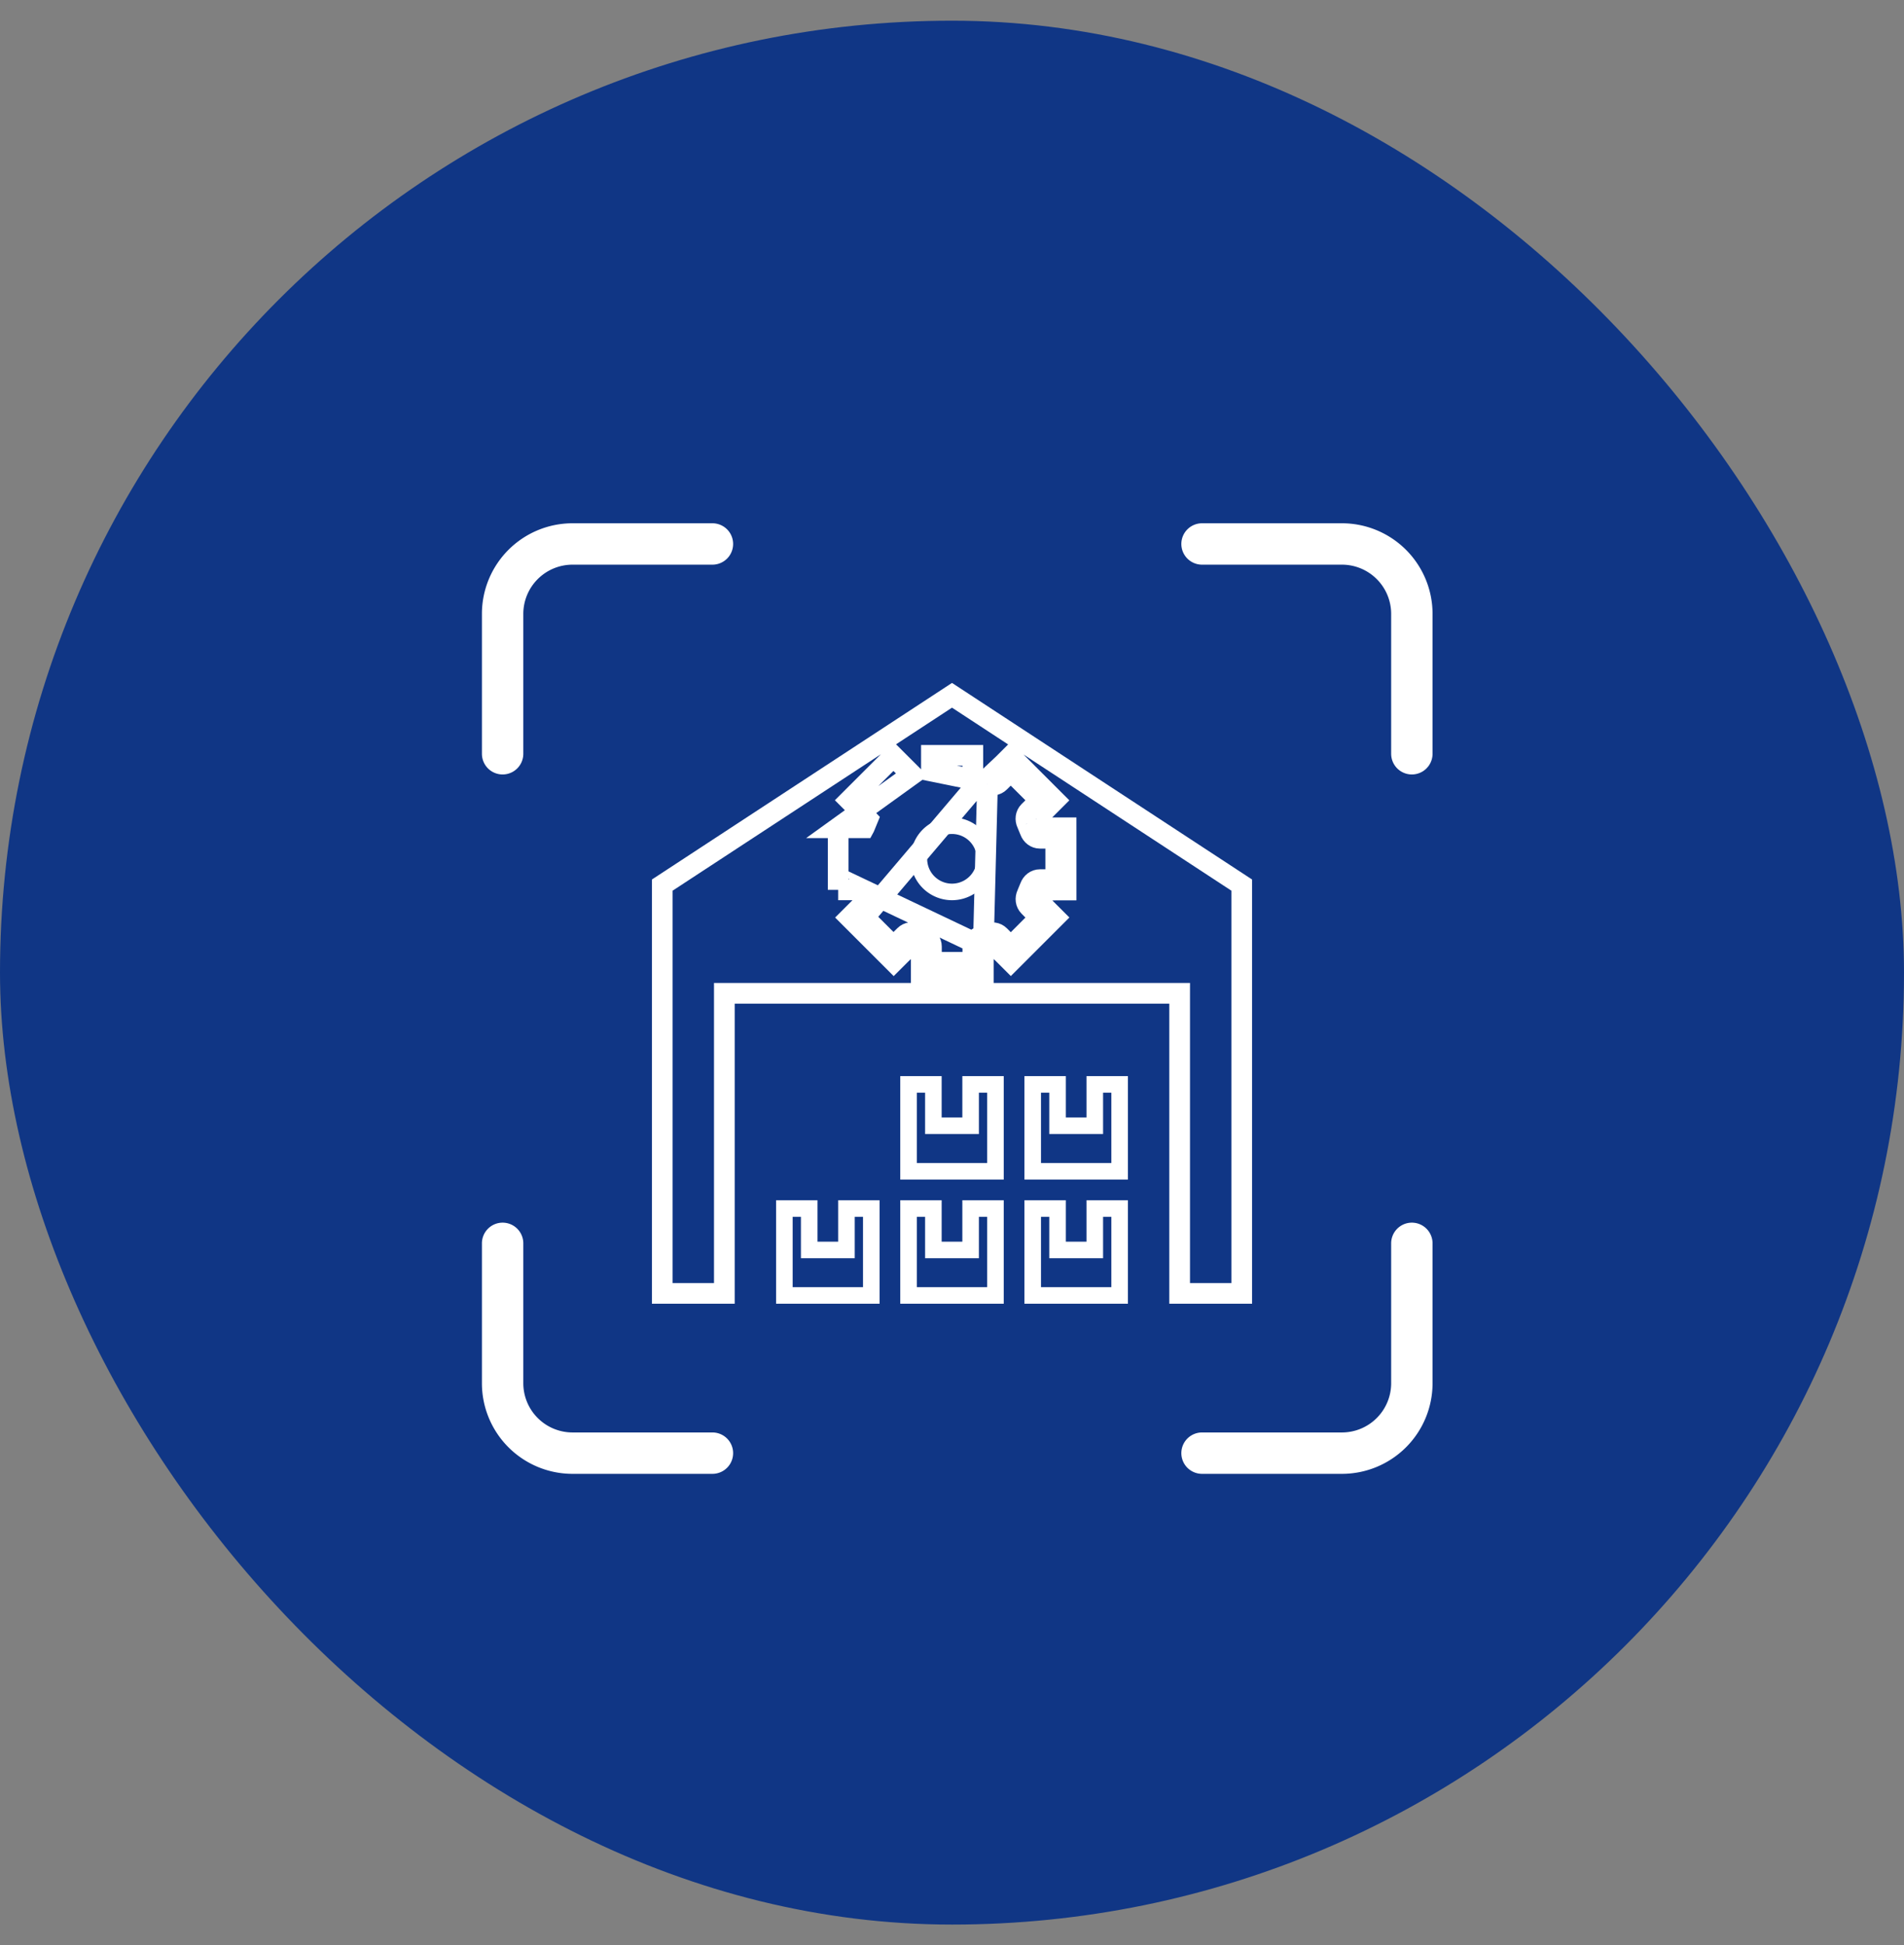
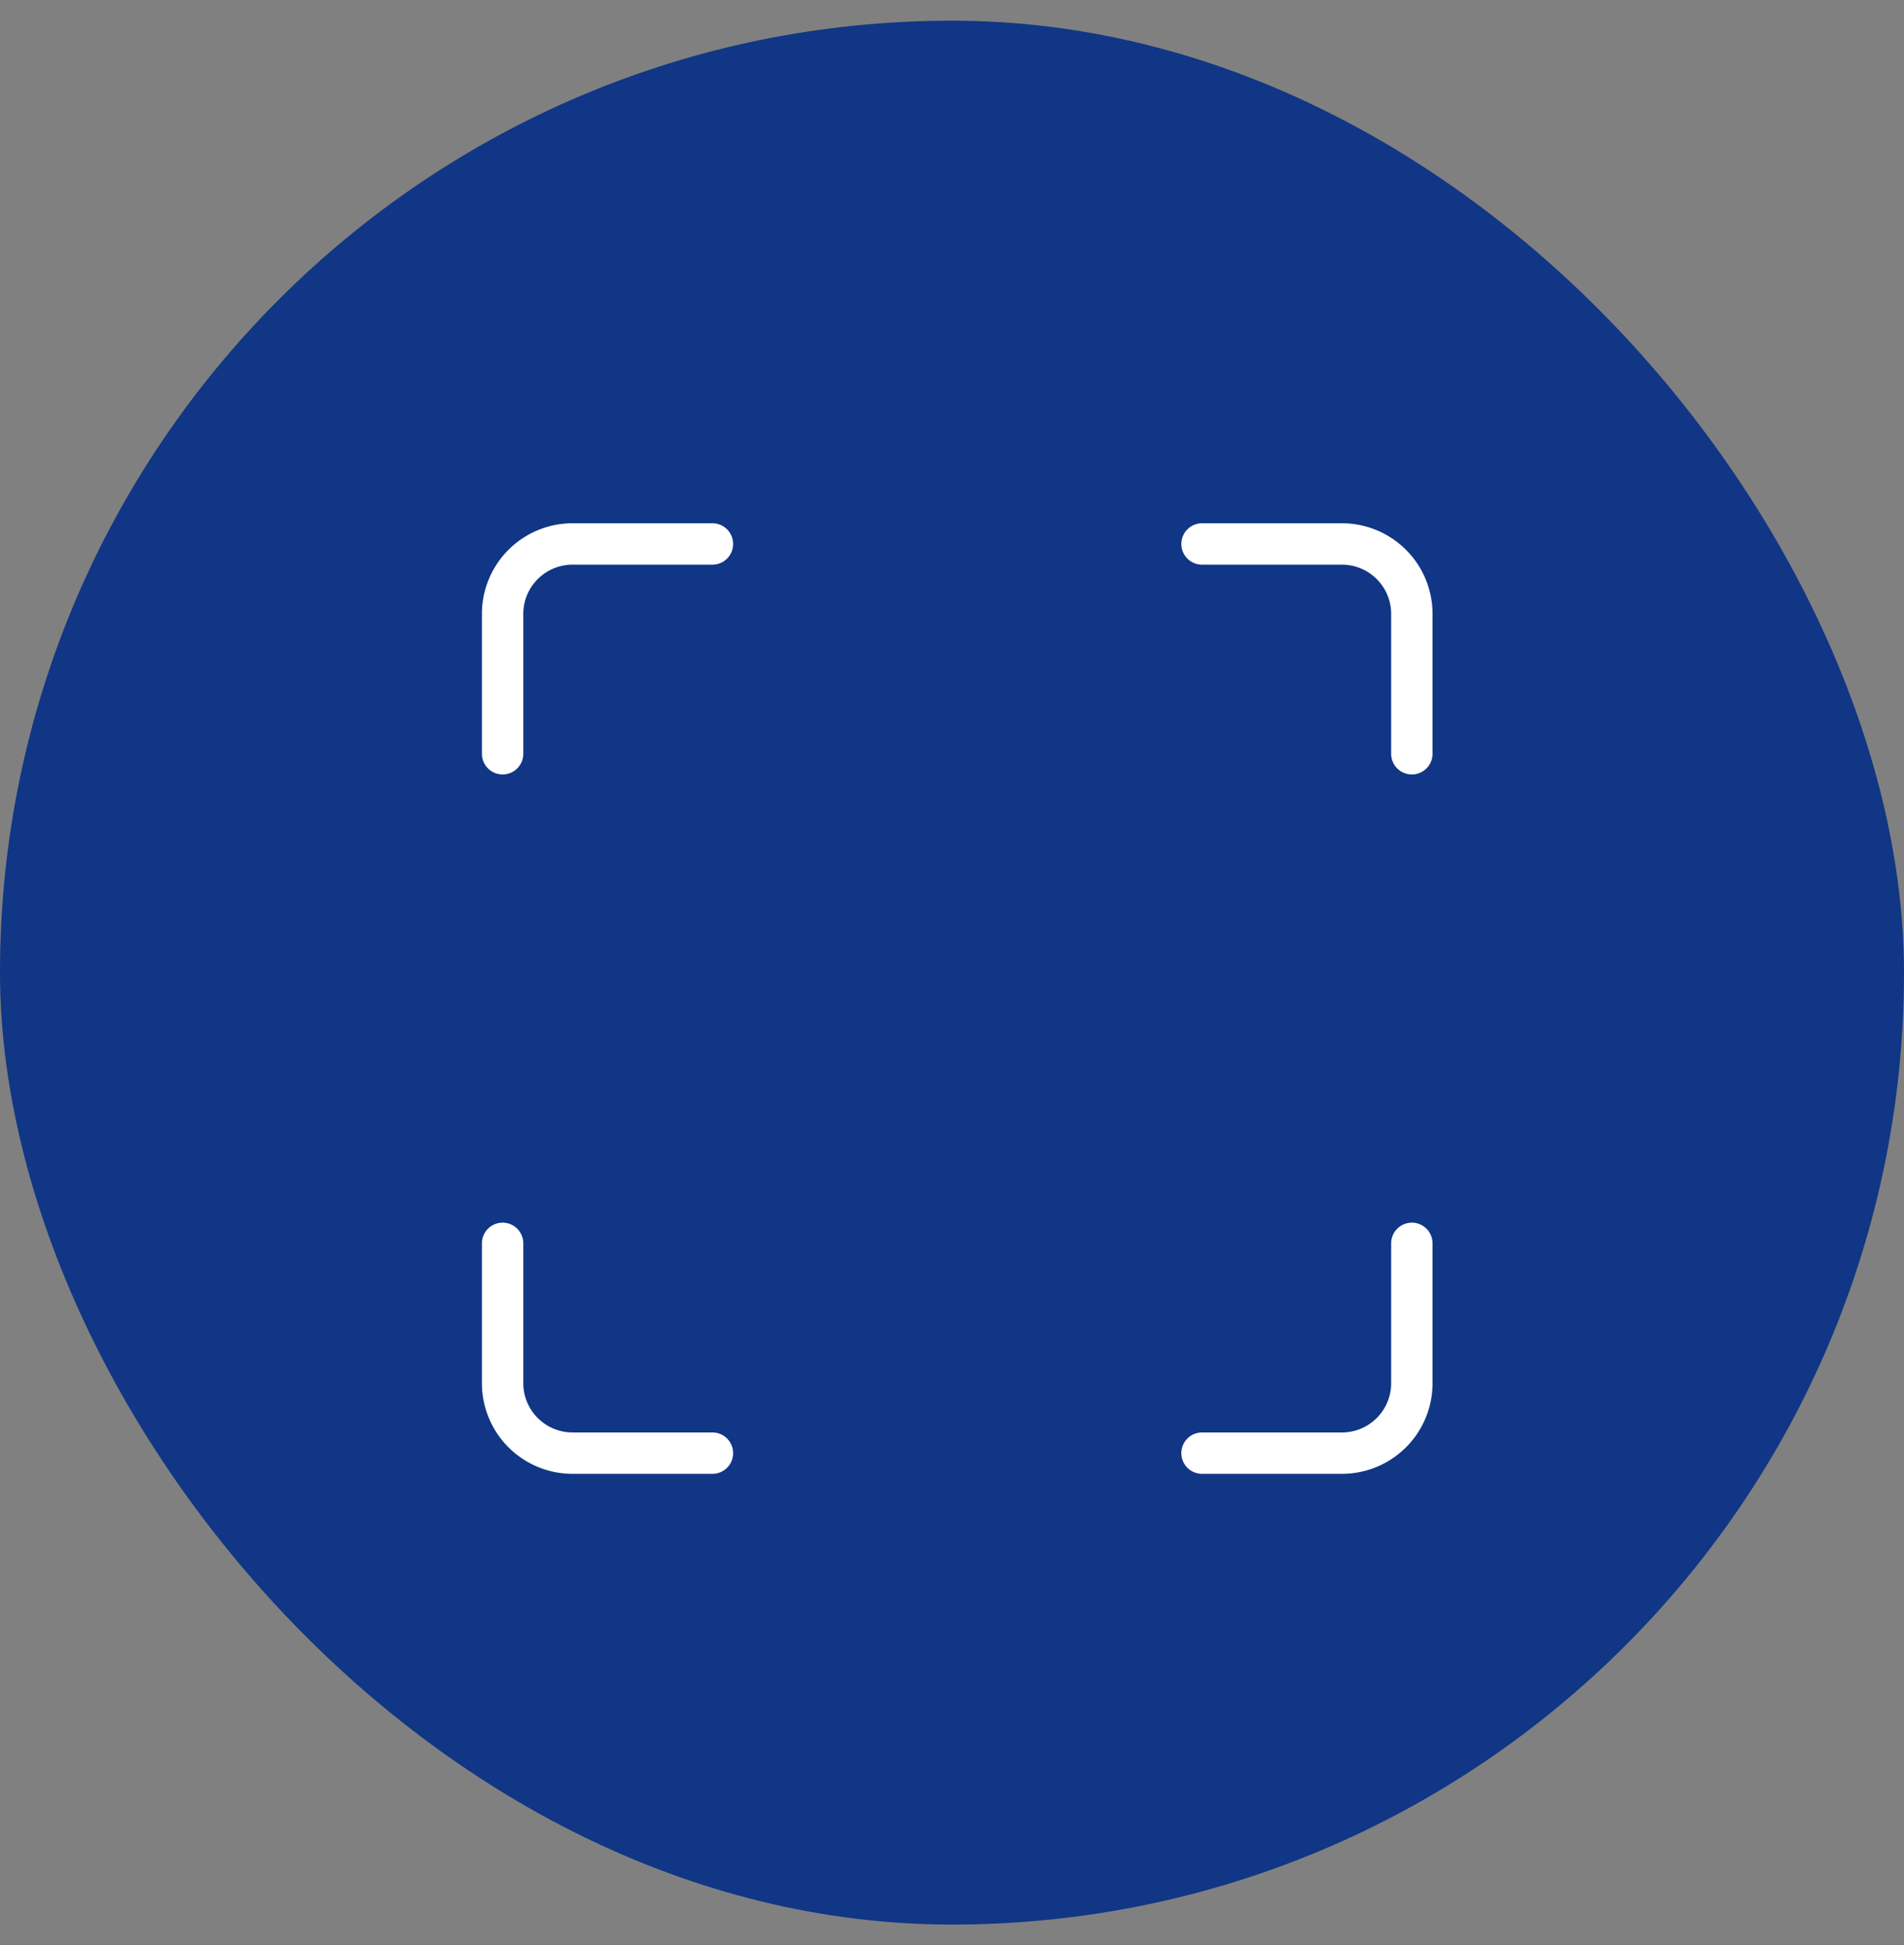
<svg xmlns="http://www.w3.org/2000/svg" width="46" height="47" fill="none">
  <rect width="100%" height="100%" fill="#808080" stroke="none" />
  <rect y=".5" width="46" height="46" rx="23" fill="#103685" />
  <g clip-path="url(#A)">
    <path fill-rule="evenodd" d="M13.832 13.643a1.19 1.19 0 0 0-1.189 1.189v3.38a.5.5 0 1 1-1 0v-3.38a2.19 2.19 0 0 1 2.189-2.189h3.38a.5.5 0 1 1 0 1h-3.38zm14.709-.5a.5.5 0 0 1 .5-.5h3.38a2.19 2.19 0 0 1 2.189 2.189v3.38a.5.5 0 1 1-1 0v-3.38a1.19 1.19 0 0 0-1.189-1.189h-3.38a.5.5 0 0 1-.5-.5zM12.143 29.541a.5.5 0 0 1 .5.5v3.38a1.19 1.19 0 0 0 1.189 1.189h3.38a.5.5 0 1 1 0 1h-3.38a2.19 2.19 0 0 1-2.189-2.189v-3.38a.5.5 0 0 1 .5-.5zm21.967 0a.5.5 0 0 1 .5.5v3.38a2.19 2.19 0 0 1-2.189 2.189h-3.38a.5.5 0 1 1 0-1h3.38a1.19 1.19 0 0 0 1.189-1.189v-3.38a.5.5 0 0 1 .5-.5z" fill="#fff" />
    <g clip-path="url(#B)" stroke="#fff">
-       <path d="M20.25 20h.25.378l.006-.011.081-.197-.264-.28-.177-.177.177-.177.707-.707.177-.177.177.177.267.267L20.25 20zm0 0v.25m0-.25v.25m0 0v1 .25m0-1.25v1.25m3.427-2.63l.175.072m-.175-.072l-2.798 3.295.177.177.354.353.177.177.177-.177.093-.092c.078-.078.194-.091.294-.044l.175.072c.103.037.177.129.177.239V23v.25h.25.5.25V23v-.131c0-.11.073-.202.177-.239m0-3.76c-.103-.037-.177-.129-.177-.239V18.5v-.25h-.25-.5-.25v.25.131l1.177.239zm.175.072c.099.047.216.034.294-.044l.093-.092.177-.177.177.177.354.353.177.177-.177.177-.093.092c-.078.078-.091.195-.044.294m-.957-.956l.107-.226.28-.264.177-.177.177.177.707.707.177.177-.177.177-.267.267m-1.18-.837l-.101 3.93m1.058-2.973l.072.175c.037.104.129.177.239.177h.131.25v.25.5.25h-.25-.131c-.11 0-.202.073-.239.177l-.072.175c-.047.099-.034.216.044.294l.092.093.177.177-.177.177-.353.354-.177.177-.177-.177-.092-.093c-.078-.078-.194-.091-.294-.044m.956-2.659l.226-.106m-.226.106l.226-.107m-1.182 2.766l-.175.072m.175-.072l.106.226m-.106-.226l.107.226m-.281-.154l.085.235m-.085-.235l.084.235.197-.082m-.208.088v.378.25h-.25-1-.25v-.25-.378l-.011-.006-.197-.081h0l-.28.264-.177.177-.177-.177-.707-.707-.177-.177.177-.177.267-.267-.085-.21 2.865 1.361zm.208-.088l.28.264.177.177.177-.177.707-.707.177-.177-.177-.177-.267-.267.003-.012.081-.197h0l.384-.011h.25v-.25-1V20h-.25-.378l-.088-.208M20.25 21.5h.25m-.25 0h.25m0 0h.378-.378zM17.75 24h-.25v.25 7H16v-9.865l7-4.586 7 4.586v9.865h-1.5v-7V24h-.25-10.5zm3.221-2.282h0 0z" stroke-width=".5" />
      <g stroke-width=".4">
-         <path d="M23.8 20.75a.8.8 0 1 1-1.6 0 .8.8 0 1 1 1.6 0zm-3.55 9.45h.2V30v-.8h.6v2.1h-2.1v-2.1h.6v.8.2h.2.5zm3 0h.2V30v-.8h.6v2.1h-2.1v-2.1h.6v.8.2h.2.5zm3 0h.2V30v-.8h.6v2.1h-2.1v-2.1h.6v.8.2h.2.5zm-3-3h.2V27v-.8h.6v2.1h-2.1v-2.1h.6v.8.2h.2.5zm3 0h.2V27v-.8h.6v2.1h-2.1v-2.1h.6v.8.2h.2.5z" />
-       </g>
+         </g>
    </g>
  </g>
  <defs>
    <clipPath id="A">
      <path fill="#fff" transform="translate(11 12)" d="M0 0h24v24H0z" />
    </clipPath>
    <clipPath id="B">
-       <path fill="#fff" transform="translate(15 16)" d="M0 0h16v16H0z" />
-     </clipPath>
+       </clipPath>
  </defs>
</svg>